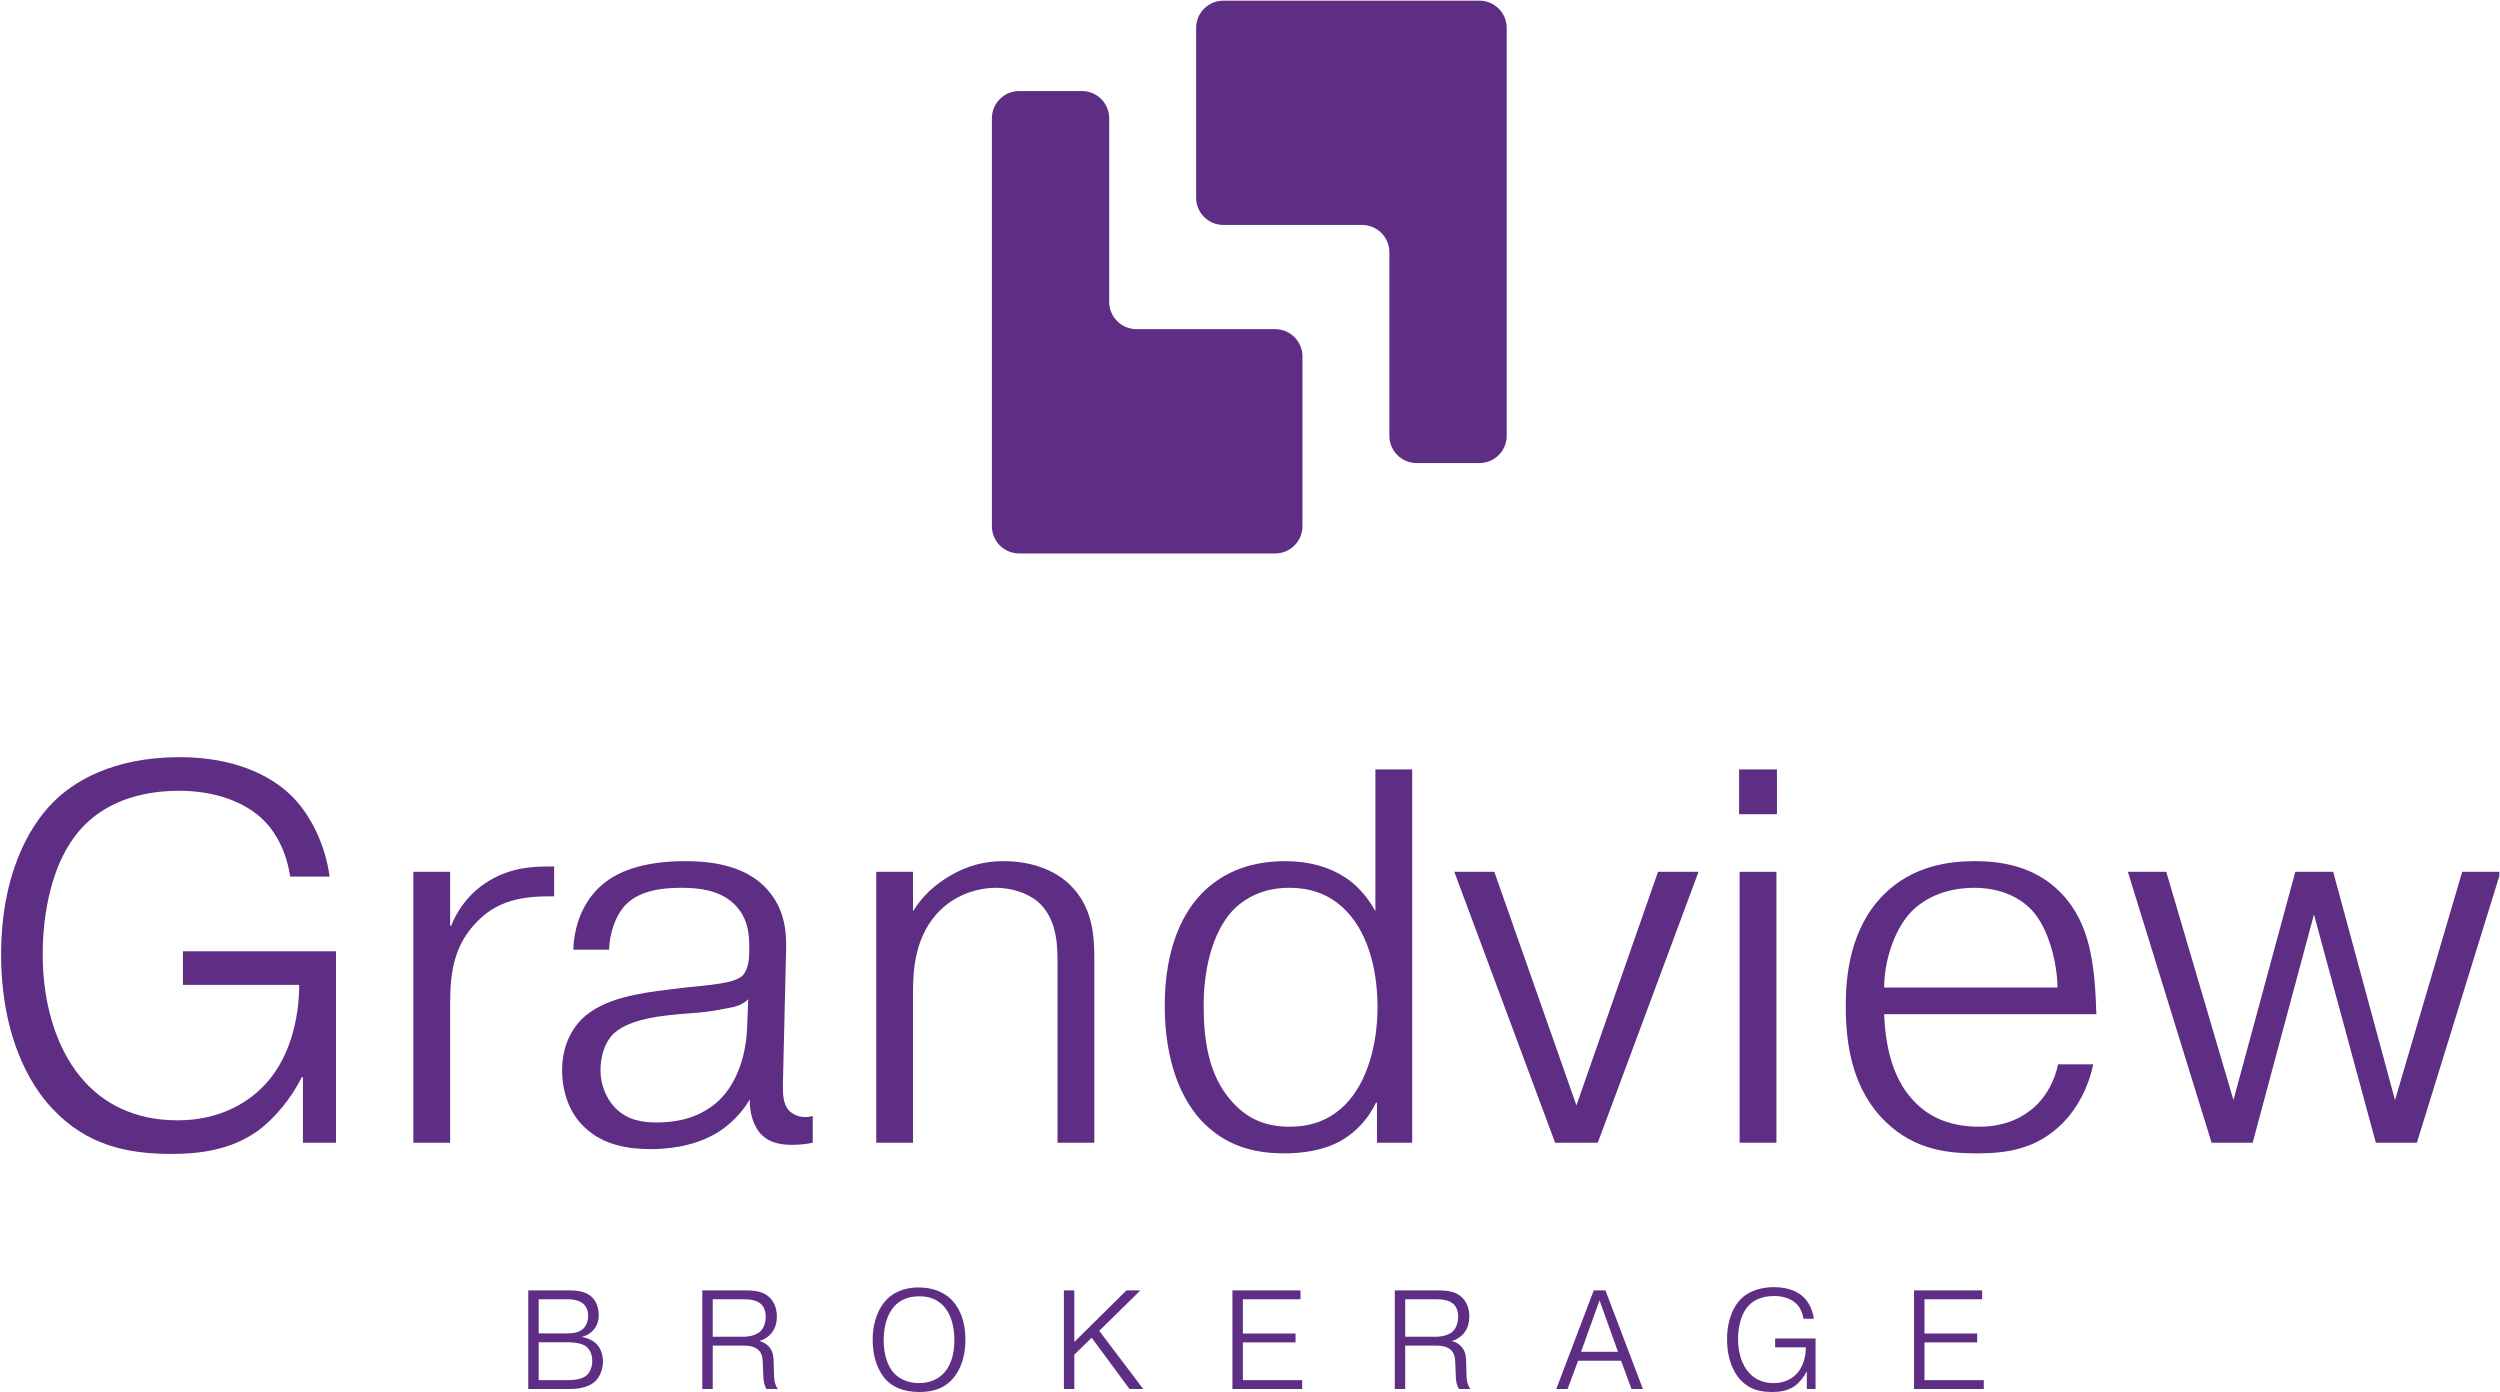
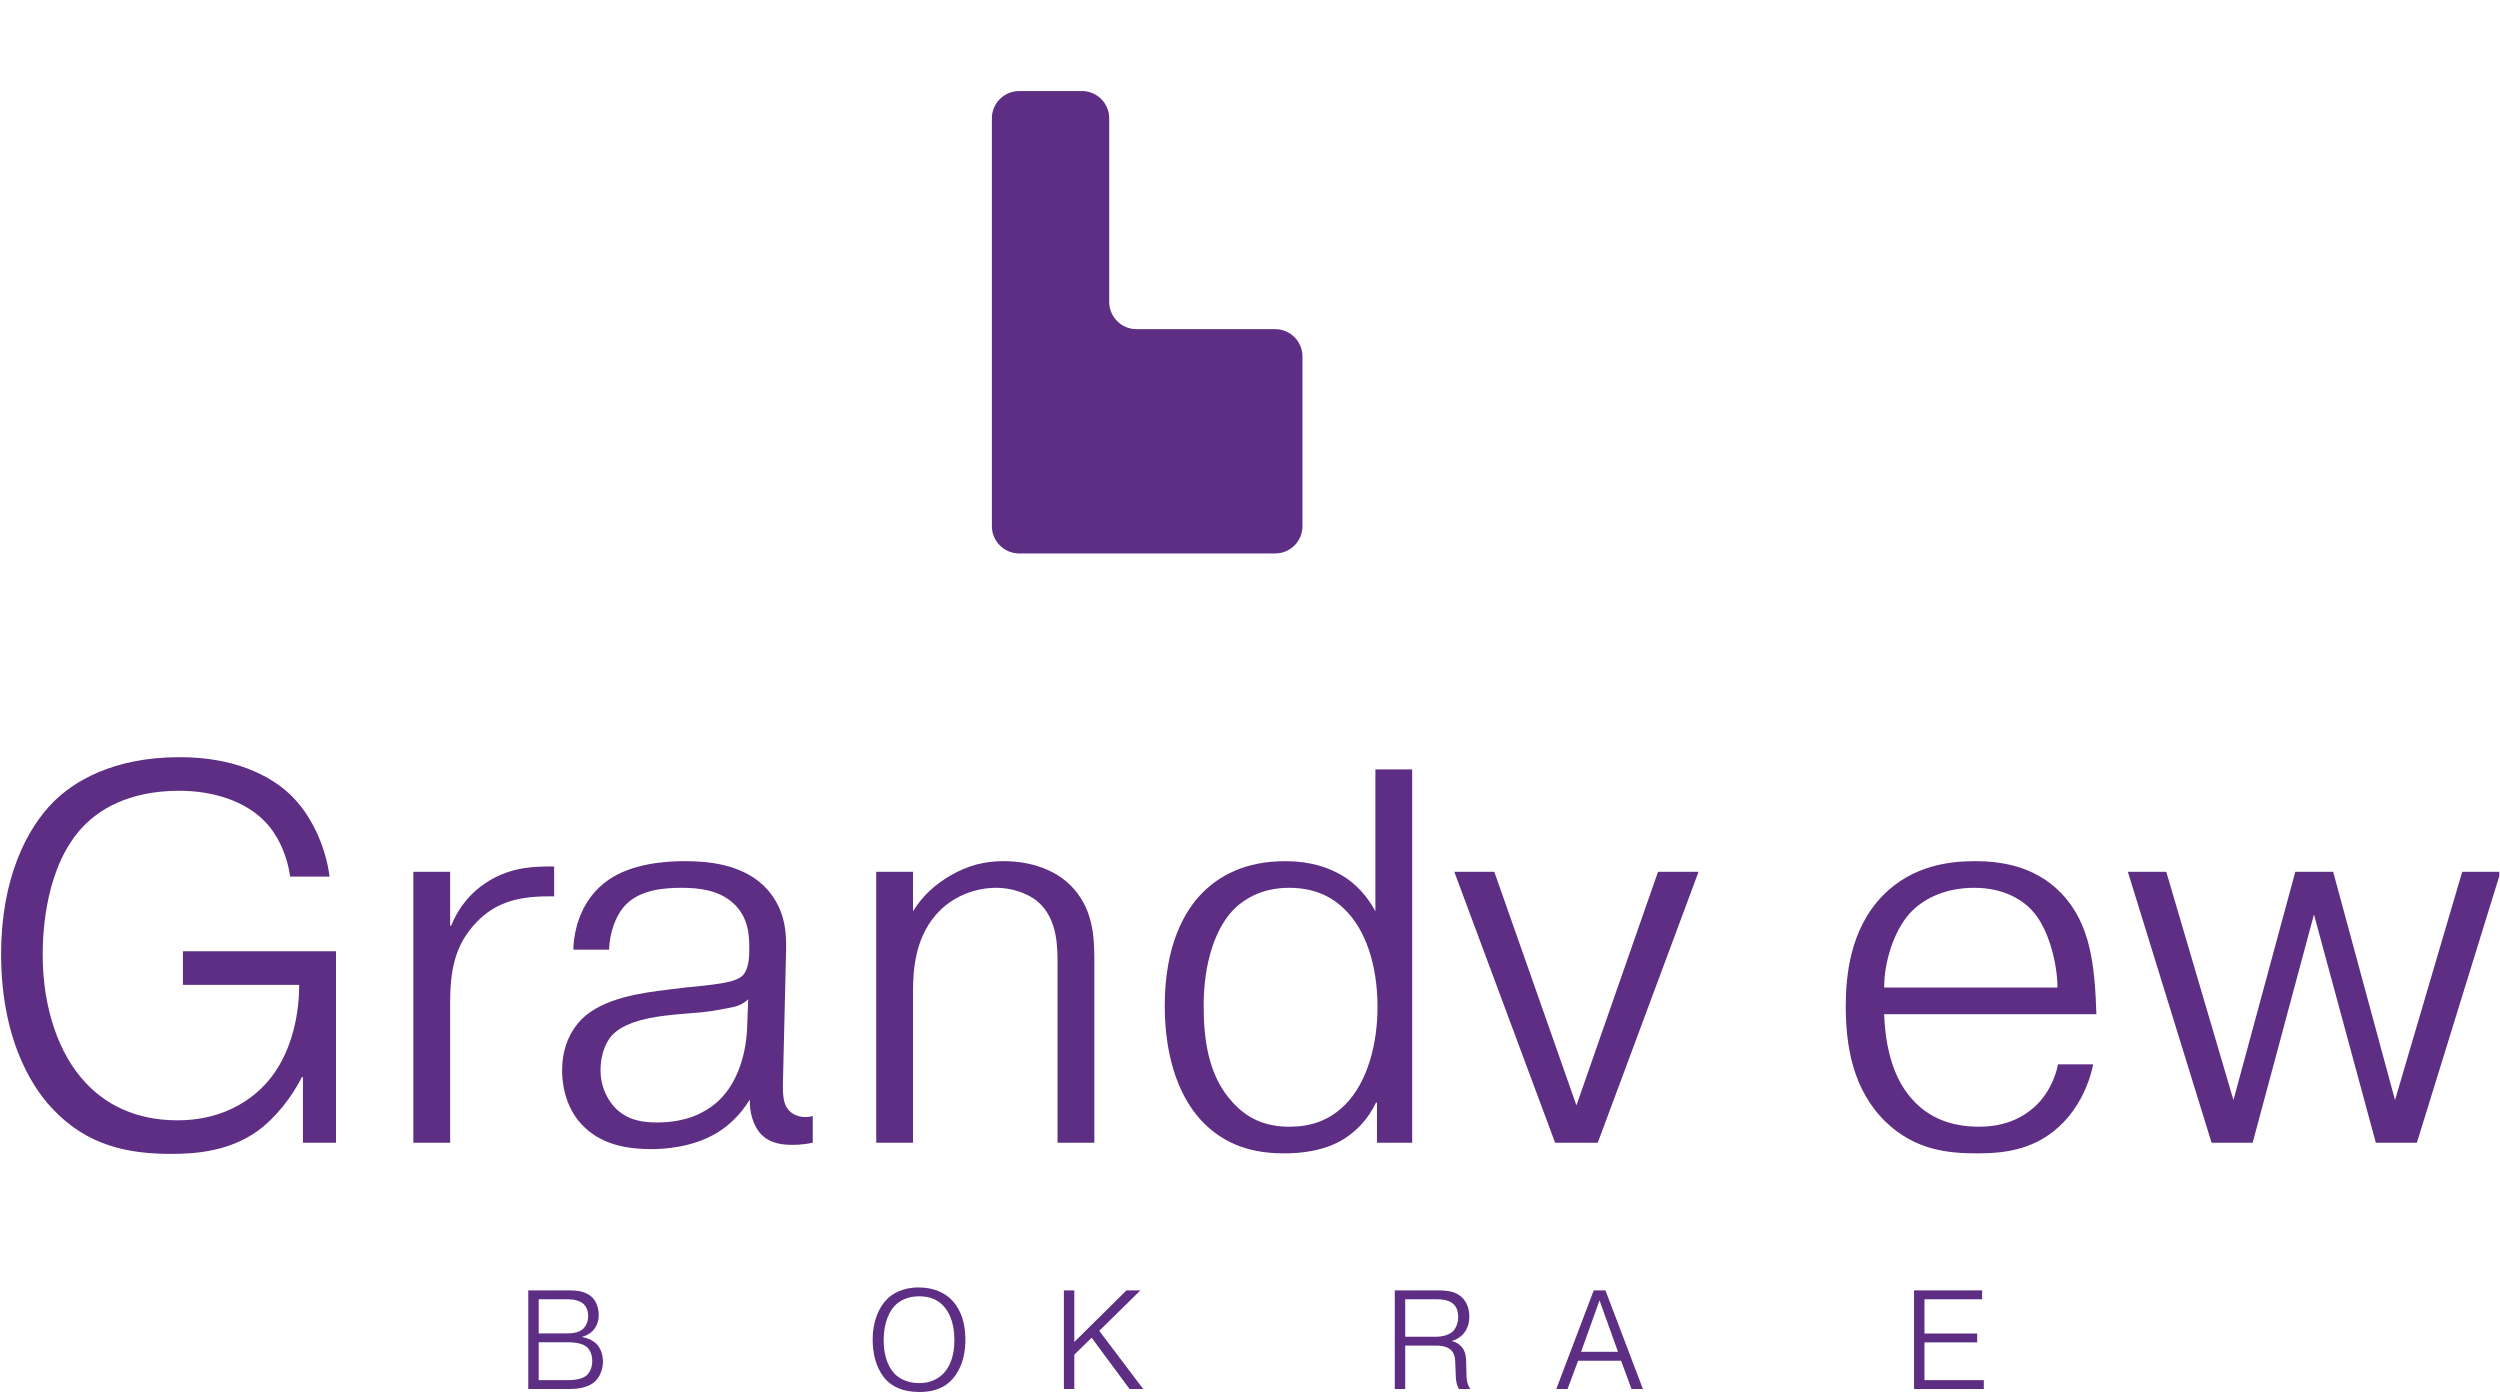
<svg xmlns="http://www.w3.org/2000/svg" xmlns:ns1="http://www.serif.com/" width="100%" height="100%" viewBox="0 0 1772 987" version="1.1" xml:space="preserve" style="fill-rule:evenodd;clip-rule:evenodd;stroke-linejoin:round;stroke-miterlimit:2;">
  <g id="Artboard1" transform="matrix(1,0,0,1,-501.746,-144.45)">
    <rect x="501.746" y="144.45" width="1771.51" height="986.098" style="fill:none;" />
    <clipPath id="_clip1">
      <rect x="501.746" y="144.45" width="1771.51" height="986.098" />
    </clipPath>
    <g clip-path="url(#_clip1)">
      <g id="Layer-1" ns1:id="Layer 1" transform="matrix(4.167,0,0,4.167,0.746,0.45)">
        <g transform="matrix(1,0,0,1,177.382,197.818)">
          <path d="M0,-1.45L0,31.113L-5.623,31.113L-5.623,19.956L-5.805,19.956C-7.527,23.403 -10.339,26.94 -13.333,29.117C-18.049,32.473 -23.492,33.018 -28.028,33.018C-35.464,33.018 -42.358,31.566 -48.164,25.399C-50.522,22.95 -56.963,15.057 -56.963,-0.997C-56.963,-13.968 -52.518,-22.404 -48.072,-26.848C-44.716,-30.204 -38.096,-34.468 -26.577,-34.468C-17.324,-34.468 -11.245,-31.384 -7.801,-28.118C-4.354,-24.853 -1.813,-19.591 -1.086,-14.15L-7.801,-14.15C-8.343,-18.05 -10.068,-21.496 -12.155,-23.583C-15.42,-26.939 -20.771,-28.752 -26.668,-28.752C-35.555,-28.752 -40.545,-25.307 -43.086,-22.585C-49.344,-15.963 -49.889,-4.988 -49.889,-0.907C-49.889,8.346 -47.074,16.147 -42.632,20.863C-39.456,24.31 -34.466,27.304 -26.939,27.304C-20.136,27.304 -15.511,24.582 -12.697,21.861C-7.889,17.234 -6.259,10.069 -6.259,4.264L-26.032,4.264L-26.032,-1.45L0,-1.45Z" style="fill:rgb(93,46,132);fill-rule:nonzero;" />
        </g>
        <g transform="matrix(1,0,0,1,214.486,223.851)">
          <path d="M0,-36.827L-0.907,-36.827C-6.624,-36.827 -10.159,-35.557 -13.153,-32.473C-16.962,-28.573 -17.689,-24.038 -17.689,-18.686L-17.689,5.08L-23.948,5.08L-23.948,-41L-17.689,-41L-17.689,-31.837L-17.507,-31.837C-16.055,-35.466 -13.698,-37.734 -11.793,-39.004C-8.075,-41.543 -4.266,-41.907 -0.998,-41.907L0,-41.907L0,-36.827Z" style="fill:rgb(93,46,132);fill-rule:nonzero;" />
        </g>
        <g transform="matrix(1,0,0,1,247.503,206.527)">
          <path d="M0,-1.996C-1.18,-0.908 -2.178,-0.726 -3.63,-0.455C-7.801,0.362 -8.981,0.272 -11.793,0.543L-13.606,0.726C-18.684,1.269 -21.407,2.448 -22.95,3.899C-23.948,4.897 -25.125,6.893 -25.125,10.159C-25.125,12.698 -24.036,14.966 -22.767,16.326C-20.592,18.684 -17.778,18.957 -15.511,18.957C-10.521,18.957 -7.527,17.324 -5.623,15.782C-2.087,12.879 -0.362,7.8 -0.182,2.72L0,-1.996ZM-29.753,-10.431C-29.662,-13.787 -28.481,-19.049 -23.765,-22.314C-19.682,-25.127 -13.968,-25.489 -10.795,-25.489C-6.986,-25.489 -1.18,-25.036 2.72,-21.226C6.167,-17.779 6.529,-13.698 6.441,-10.431L5.896,12.517C5.896,13.968 5.896,15.692 6.803,16.78C7.71,17.869 9.344,18.322 10.975,17.869L10.975,22.404C10.159,22.585 8.89,22.766 7.619,22.766C6.167,22.766 3.901,22.676 2.267,21.044C0.815,19.592 0.182,17.052 0.271,15.056C-1.543,18.05 -3.901,19.955 -5.714,20.952C-9.706,23.221 -14.33,23.493 -16.509,23.493C-20.047,23.493 -24.581,22.948 -27.845,19.773C-30.295,17.505 -31.658,13.968 -31.658,10.068C-31.658,5.623 -29.753,2.811 -28.302,1.36C-24.581,-2.268 -18.051,-3.085 -13.697,-3.628L-10.704,-3.992C-9.07,-4.173 -6.621,-4.354 -4.536,-4.718C-2.267,-5.08 -1.36,-5.624 -0.907,-6.078C0.091,-7.167 0.182,-9.163 0.182,-10.523C0.182,-12.881 0.091,-15.964 -2.632,-18.414C-5.081,-20.591 -8.437,-20.954 -11.339,-20.954C-14.151,-20.954 -18.231,-20.682 -20.771,-18.141C-22.676,-16.237 -23.583,-13.062 -23.674,-10.431L-29.753,-10.431Z" style="fill:rgb(93,46,132);fill-rule:nonzero;" />
        </g>
        <g transform="matrix(1,0,0,1,275.534,227.117)">
          <path d="M0,-44.266L0,-37.553C1.725,-40.365 3.901,-42.179 6.35,-43.63C9.344,-45.354 12.155,-46.079 15.42,-46.079C20.318,-46.079 24.219,-44.447 26.668,-42.088C30.568,-38.278 30.842,-33.471 30.842,-29.298L30.842,1.813L24.581,1.813L24.581,-28.392C24.581,-31.294 24.672,-36.193 21.225,-39.185C19.411,-40.728 16.6,-41.544 14.151,-41.544C10.524,-41.544 7.077,-40.093 4.719,-37.825C0.274,-33.562 0,-27.394 0,-23.948L0,1.813L-6.259,1.813L-6.259,-44.266L0,-44.266Z" style="fill:rgb(93,46,132);fill-rule:nonzero;" />
        </g>
        <g transform="matrix(1,0,0,1,329.871,174.143)">
          <path d="M0,47.893C2.632,50.796 5.714,52.066 9.706,52.066C13.244,52.066 16.418,51.068 19.141,48.348C23.041,44.447 24.672,37.825 24.672,31.748C24.672,24.582 22.676,18.505 18.958,14.968C16.6,12.7 13.606,11.43 9.614,11.43C4.99,11.43 2.178,13.334 0.636,14.696C-2.994,18.052 -4.898,24.401 -4.898,31.386C-4.898,36.827 -4.263,43.268 0,47.893M30.568,-8.708L30.568,54.787L24.581,54.787L24.581,47.984L24.401,47.984C23.041,50.887 20.954,52.883 18.958,54.153C15.602,56.239 11.519,56.601 8.89,56.601C4.99,56.601 -0.271,55.966 -4.716,51.612C-8.799,47.622 -11.519,40.819 -11.519,31.475C-11.519,21.227 -8.163,15.33 -5.078,12.246C-2.267,9.435 2.087,6.895 8.982,6.895C13.244,6.895 16.509,7.984 18.958,9.525C20.863,10.704 22.859,12.7 24.31,15.421L24.31,-8.708L30.568,-8.708Z" style="fill:rgb(93,46,132);fill-rule:nonzero;" />
        </g>
        <g transform="matrix(1,0,0,1,402.256,228.93)">
          <path d="M0,-46.079L6.894,-46.079L-10.247,0L-17.504,0L-34.649,-46.079L-27.845,-46.079L-13.877,-6.349L0,-46.079Z" style="fill:rgb(93,46,132);fill-rule:nonzero;" />
        </g>
        <g transform="matrix(1,0,0,1,0,88.367)">
-           <path d="M422.397,140.564L416.138,140.564L416.138,94.485L422.397,94.485L422.397,140.564ZM416.047,77.069L422.485,77.069L422.485,84.689L416.047,84.689L416.047,77.069Z" style="fill:rgb(93,46,132);fill-rule:nonzero;" />
-         </g>
+           </g>
        <g transform="matrix(1,0,0,1,470.202,209.247)">
          <path d="M0,-6.712C0,-10.431 -1.363,-16.78 -4.445,-19.955C-6.259,-21.859 -9.435,-23.674 -14.151,-23.674C-19.32,-23.674 -23.041,-21.678 -25.217,-19.229C-27.757,-16.326 -29.479,-11.247 -29.479,-6.712L0,-6.712ZM6.076,6.35C5.261,10.341 3.356,13.787 1.086,16.147C-3.356,20.773 -8.619,21.497 -13.606,21.497C-18.413,21.497 -24.13,21.044 -29.208,16.147C-34.831,10.704 -36.012,3.175 -36.012,-3.537C-36.012,-8.436 -35.376,-16.599 -29.662,-22.404C-24.672,-27.483 -18.325,-28.209 -14.06,-28.209C-10.071,-28.209 -3.992,-27.575 0.633,-22.766C5.623,-17.597 6.35,-10.521 6.621,-2.177L-29.479,-2.177C-29.208,5.079 -27.212,9.616 -24.584,12.427C-22.043,15.238 -18.413,16.962 -13.335,16.962C-8.528,16.962 -5.626,15.149 -3.812,13.516C-0.91,10.795 -0.091,7.348 0.088,6.35L6.076,6.35Z" style="fill:rgb(93,46,132);fill-rule:nonzero;" />
        </g>
        <g transform="matrix(1,0,0,1,503.402,182.852)">
          <path d="M0,46.079L-6.986,46.079L-21.225,0L-14.695,0L-3.265,38.823L7.256,0L13.697,0L24.219,38.823L35.647,0L42.179,0L27.937,46.079L20.954,46.079L10.43,7.256L0,46.079Z" style="fill:rgb(93,46,132);fill-rule:nonzero;" />
        </g>
        <g transform="matrix(1,0,0,1,211.862,255.56)">
          <path d="M0,13.759L4.938,13.759C7,13.759 7.815,13.232 8.126,12.968C8.679,12.489 9.11,11.602 9.11,10.499C9.11,9.324 8.654,8.437 8.006,7.982C7.12,7.335 5.323,7.311 4.916,7.311L0,7.311L0,13.759ZM0,5.801L4.819,5.801C5.443,5.801 6.76,5.801 7.599,4.986C8.055,4.531 8.414,3.764 8.414,2.829C8.414,1.871 8.055,1.223 7.67,0.84C7.048,0.241 5.971,0 4.964,0L0,0L0,5.801ZM5.249,-1.51C6.256,-1.51 7.984,-1.437 9.11,-0.311C9.757,0.337 10.213,1.414 10.213,2.685C10.213,3.812 9.851,4.675 9.158,5.393C8.511,6.041 7.815,6.28 7.385,6.377L7.385,6.424C8.197,6.544 9.181,6.952 9.828,7.599C10.524,8.295 10.932,9.421 10.932,10.596C10.932,11.746 10.498,13.039 9.731,13.83C8.391,15.22 6.184,15.269 5.035,15.269L-1.773,15.269L-1.773,-1.51L5.249,-1.51Z" style="fill:rgb(93,46,132);fill-rule:nonzero;" />
        </g>
        <g transform="matrix(1,0,0,1,241.464,262.942)">
-           <path d="M0,-1.005L5.178,-1.005C6.281,-1.005 7.43,-1.293 8.078,-1.893C8.631,-2.419 9.013,-3.354 9.013,-4.385C9.013,-5.56 8.582,-6.254 8.152,-6.615C7.288,-7.382 5.874,-7.382 5.084,-7.382L0,-7.382L0,-1.005ZM-1.773,-8.892L5.346,-8.892C7.191,-8.892 8.654,-8.748 9.757,-7.597C10.307,-7.021 10.906,-6.039 10.906,-4.481C10.906,-3.403 10.667,-2.396 9.9,-1.508C9.252,-0.79 8.534,-0.455 7.984,-0.311L7.984,-0.262C8.773,-0.071 9.252,0.361 9.443,0.552C10.356,1.439 10.356,2.589 10.379,3.668L10.427,5.561C10.453,6.137 10.453,6.951 11.074,7.887L9.158,7.887C8.99,7.623 8.654,7.048 8.605,5.705L8.534,3.932C8.485,2.781 8.511,1.871 7.696,1.175C6.951,0.552 5.922,0.505 5.298,0.505L0,0.505L0,7.887L-1.773,7.887L-1.773,-8.892Z" style="fill:rgb(93,46,132);fill-rule:nonzero;" />
-         </g>
+           </g>
        <g transform="matrix(1,0,0,1,272.409,256.639)">
          <path d="M0,11.601C0.815,12.441 2.23,13.183 4.171,13.183C6.207,13.183 7.479,12.368 8.269,11.577C9.372,10.451 10.162,8.63 10.162,5.849C10.162,2.661 9.11,0.768 8.006,-0.239C6.809,-1.341 5.395,-1.582 4.171,-1.582C2.133,-1.582 0.935,-0.815 0.265,-0.215C-0.861,0.816 -1.868,2.805 -1.868,5.897C-1.868,8.366 -1.175,10.403 0,11.601M-1.294,-1.101C-0.456,-1.941 1.223,-3.092 4.074,-3.092C6.76,-3.092 8.485,-2.108 9.492,-1.174C10.644,-0.095 12.032,1.989 12.032,5.802C12.032,9.492 10.689,11.698 9.54,12.8C7.909,14.405 5.848,14.693 4.194,14.693C1.343,14.693 -0.334,13.735 -1.343,12.751C-1.822,12.272 -3.738,10.187 -3.738,5.802C-3.738,2.47 -2.563,0.169 -1.294,-1.101" style="fill:rgb(93,46,132);fill-rule:nonzero;" />
        </g>
        <g transform="matrix(1,0,0,1,311.839,270.828)">
          <path d="M0,-16.778L2.372,-16.778L-4.628,-9.899L2.851,0L0.527,0L-5.922,-8.725L-8.87,-5.848L-8.87,0L-10.644,0L-10.644,-16.778L-8.87,-16.778L-8.87,-8.005L0,-16.778Z" style="fill:rgb(93,46,132);fill-rule:nonzero;" />
        </g>
        <g transform="matrix(1,0,0,1,340.603,263.493)">
-           <path d="M0,-2.108L0,-0.598L-8.964,-0.598L-8.964,5.826L1.126,5.826L1.126,7.335L-10.738,7.335L-10.738,-9.443L0.841,-9.443L0.841,-7.933L-8.964,-7.933L-8.964,-2.108L0,-2.108Z" style="fill:rgb(93,46,132);fill-rule:nonzero;" />
-         </g>
+           </g>
        <g transform="matrix(1,0,0,1,359.253,262.942)">
          <path d="M0,-1.005L5.178,-1.005C6.281,-1.005 7.43,-1.293 8.078,-1.893C8.631,-2.419 9.013,-3.354 9.013,-4.385C9.013,-5.56 8.582,-6.254 8.152,-6.615C7.288,-7.382 5.874,-7.382 5.084,-7.382L0,-7.382L0,-1.005ZM-1.773,-8.892L5.346,-8.892C7.191,-8.892 8.654,-8.748 9.757,-7.597C10.307,-7.021 10.906,-6.039 10.906,-4.481C10.906,-3.403 10.667,-2.396 9.9,-1.508C9.252,-0.79 8.534,-0.455 7.984,-0.311L7.984,-0.262C8.773,-0.071 9.252,0.361 9.446,0.552C10.356,1.439 10.356,2.589 10.379,3.668L10.427,5.561C10.453,6.137 10.453,6.951 11.074,7.887L9.158,7.887C8.99,7.623 8.654,7.048 8.605,5.705L8.534,3.932C8.485,2.781 8.511,1.871 7.696,1.175C6.951,0.552 5.922,0.505 5.298,0.505L0,0.505L0,7.887L-1.773,7.887L-1.773,-8.892Z" style="fill:rgb(93,46,132);fill-rule:nonzero;" />
        </g>
        <g transform="matrix(1,0,0,1,395.447,260.378)">
          <path d="M0,4.124L-3.139,-4.625L-6.279,4.124L0,4.124ZM-8.579,10.451L-10.498,10.451L-4.123,-6.327L-2.133,-6.327L4.243,10.451L2.301,10.451L0.527,5.634L-6.783,5.634L-8.579,10.451Z" style="fill:rgb(93,46,132);fill-rule:nonzero;" />
        </g>
        <g transform="matrix(1,0,0,1,429.055,262.608)">
-           <path d="M0,-0.385L0,8.22L-1.488,8.22L-1.488,5.272L-1.534,5.272C-1.99,6.183 -2.734,7.118 -3.524,7.693C-4.77,8.579 -6.21,8.723 -7.408,8.723C-9.372,8.723 -11.194,8.34 -12.728,6.71C-13.353,6.063 -15.052,3.977 -15.052,-0.265C-15.052,-3.692 -13.88,-5.921 -12.705,-7.095C-11.819,-7.982 -10.068,-9.108 -7.023,-9.108C-4.579,-9.108 -2.974,-8.294 -2.061,-7.432C-1.152,-6.568 -0.479,-5.178 -0.288,-3.74L-2.061,-3.74C-2.207,-4.77 -2.66,-5.681 -3.213,-6.233C-4.074,-7.12 -5.489,-7.599 -7.048,-7.599C-9.398,-7.599 -10.715,-6.688 -11.385,-5.969C-13.039,-4.22 -13.184,-1.319 -13.184,-0.241C-13.184,2.204 -12.44,4.265 -11.265,5.511C-10.427,6.422 -9.11,7.214 -7.12,7.214C-5.323,7.214 -4.1,6.495 -3.356,5.775C-2.087,4.553 -1.654,2.66 -1.654,1.126L-6.88,1.126L-6.88,-0.385L0,-0.385Z" style="fill:rgb(93,46,132);fill-rule:nonzero;" />
-         </g>
+           </g>
        <g transform="matrix(1,0,0,1,456.544,263.493)">
          <path d="M0,-2.108L0,-0.598L-8.964,-0.598L-8.964,5.826L1.126,5.826L1.126,7.335L-10.738,7.335L-10.738,-9.443L0.841,-9.443L0.841,-7.933L-8.964,-7.933L-8.964,-2.108L0,-2.108Z" style="fill:rgb(93,46,132);fill-rule:nonzero;" />
        </g>
        <g transform="matrix(1,0,0,1,308.906,92.842)">
          <path d="M0,-6.94L0,-38.155C0,-40.72 -2.079,-42.799 -4.644,-42.799L-15.314,-42.799C-17.879,-42.799 -19.958,-40.72 -19.958,-38.155L-19.958,31.215C-19.958,33.78 -17.879,35.859 -15.314,35.859L28.228,35.859C30.793,35.859 32.872,33.78 32.872,31.215L32.872,2.348C32.872,-0.217 30.793,-2.296 28.228,-2.296L4.644,-2.296C2.079,-2.296 0,-4.375 0,-6.94" style="fill:rgb(93,46,132);fill-rule:nonzero;" />
        </g>
        <g transform="matrix(1,0,0,1,356.56,70.527)">
-           <path d="M0,6.94L0,38.155C0,40.72 2.079,42.799 4.644,42.799L15.314,42.799C17.879,42.799 19.958,40.72 19.958,38.155L19.958,-31.215C19.958,-33.78 17.879,-35.859 15.314,-35.859L-28.228,-35.859C-30.793,-35.859 -32.872,-33.78 -32.872,-31.215L-32.872,-2.348C-32.872,0.217 -30.793,2.296 -28.228,2.296L-4.644,2.296C-2.079,2.296 0,4.375 0,6.94" style="fill:rgb(93,46,132);fill-rule:nonzero;" />
-         </g>
+           </g>
      </g>
    </g>
  </g>
</svg>